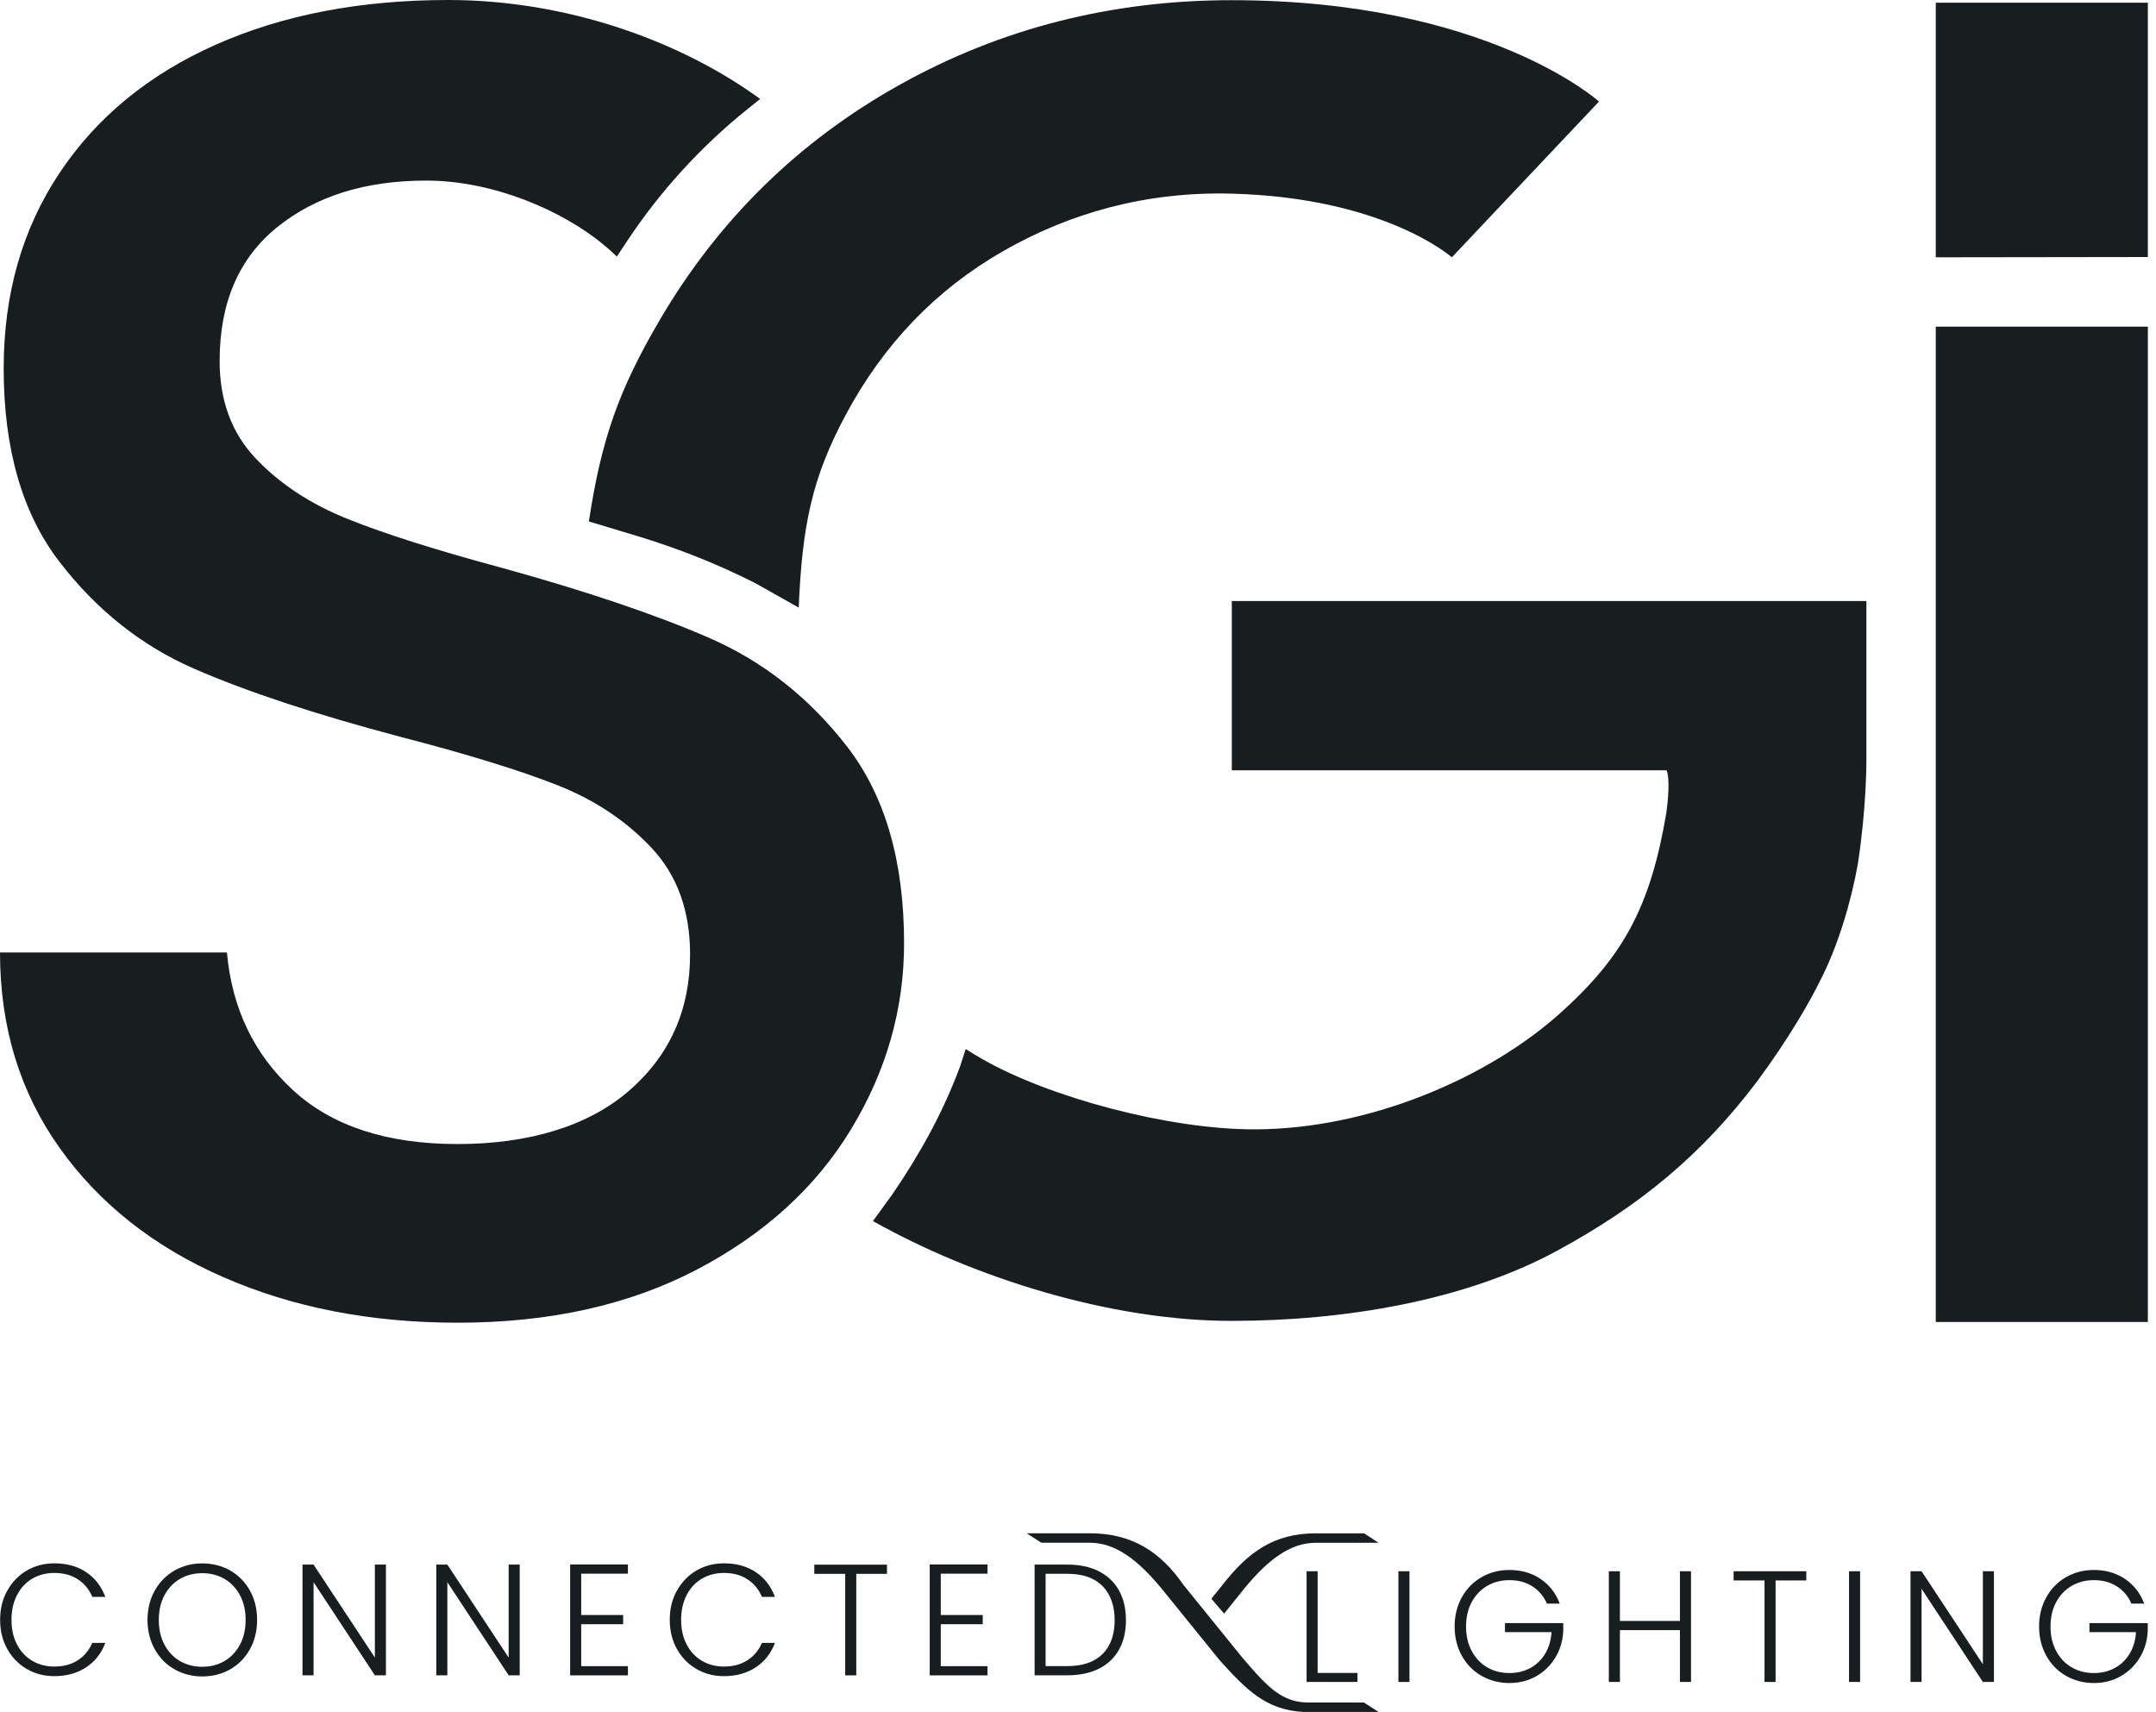
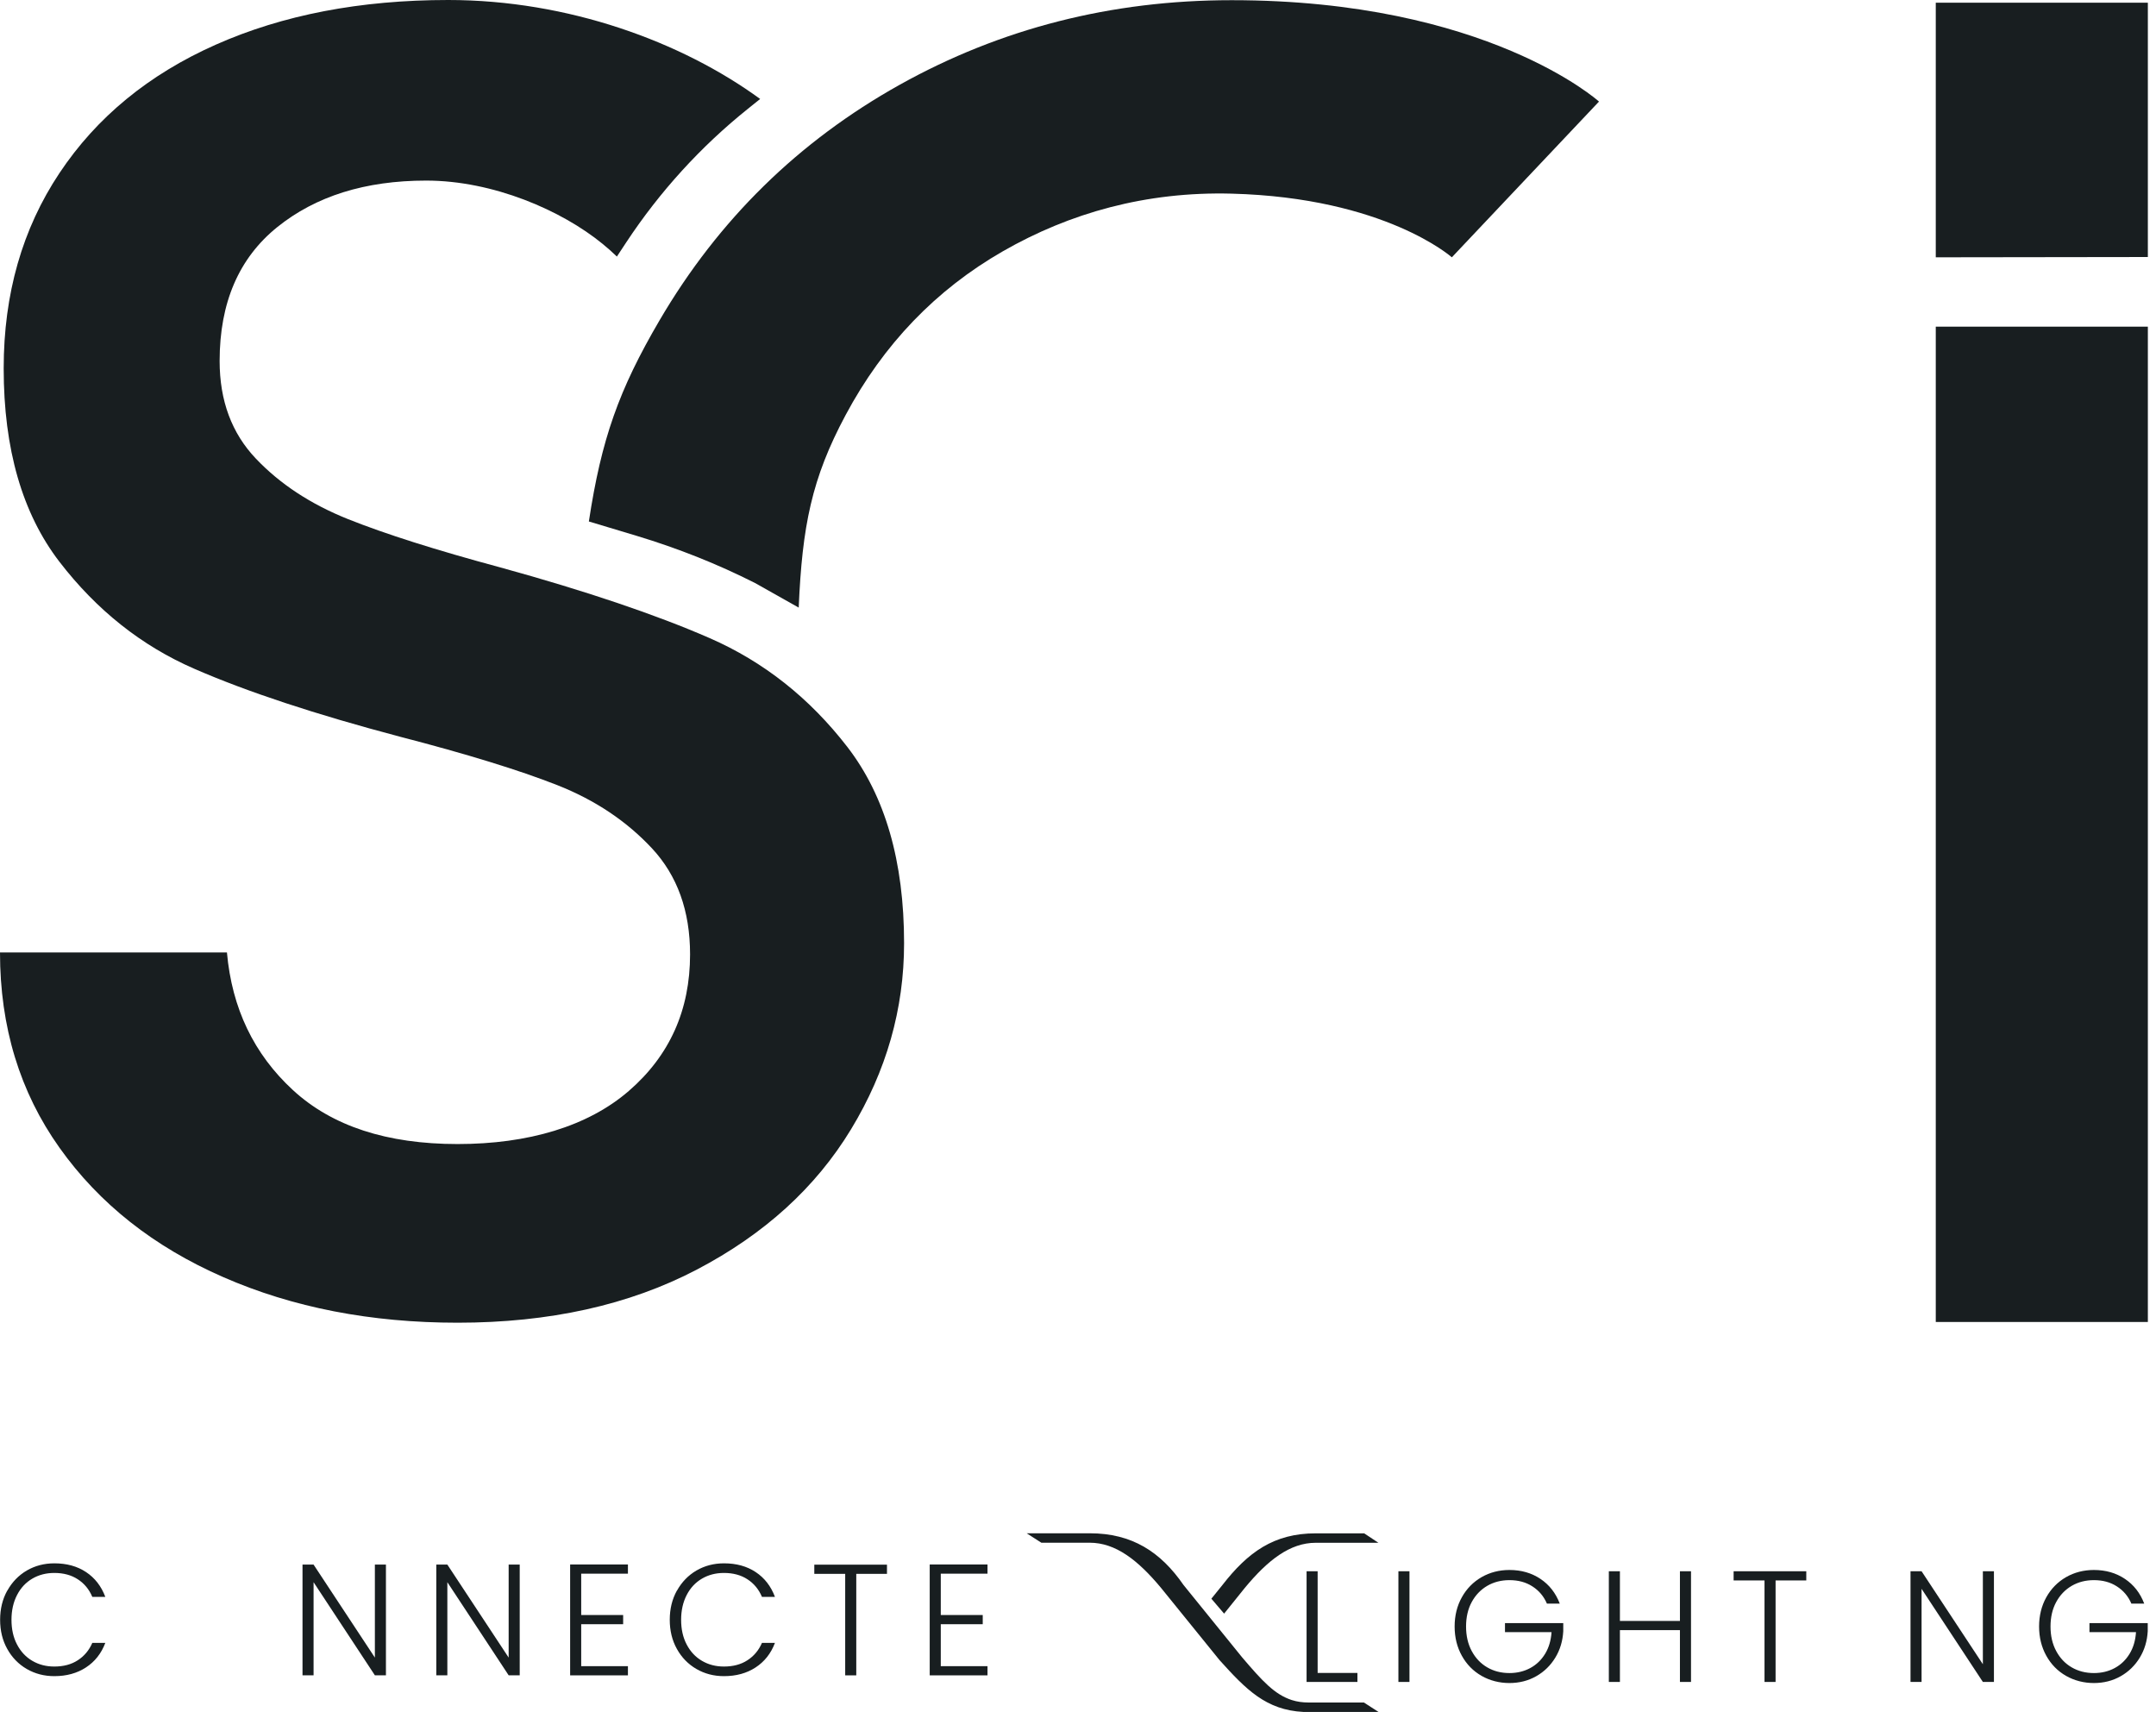
<svg xmlns="http://www.w3.org/2000/svg" width="199" height="158" viewBox="0 0 199 158" fill="none">
  <path d="M56.959 23.698C56.541 23.29 56.089 22.889 55.615 22.504C51.837 19.412 45.515 16.667 39.333 16.667C33.725 16.667 29.144 18.101 25.595 20.958C22.046 23.82 20.272 27.939 20.272 33.318C20.272 36.983 21.388 39.985 23.62 42.329C25.852 44.678 28.686 46.536 32.118 47.909C35.555 49.282 40.242 50.771 46.196 52.373C54.091 54.549 60.531 56.725 65.508 58.896C70.485 61.072 74.72 64.42 78.213 68.939C81.701 73.465 83.447 79.497 83.447 87.052C83.447 93.123 81.818 98.842 78.554 104.221C75.289 109.606 70.541 113.919 64.303 117.183C58.064 120.447 50.71 122.077 42.24 122.077C34.227 122.077 27.018 120.676 20.607 117.869C14.195 115.068 9.162 111.09 5.496 105.934C1.83 100.784 0 94.774 0 87.906H20.947C21.404 93.056 23.436 97.291 27.04 100.611C30.645 103.931 35.711 105.588 42.234 105.588C48.757 105.588 54.253 103.959 58.031 100.695C61.808 97.43 63.694 93.223 63.694 88.079C63.694 84.072 62.517 80.808 60.173 78.291C57.824 75.775 54.906 73.827 51.419 72.455C47.926 71.082 43.093 69.592 36.911 67.991C29.127 65.932 22.799 63.845 17.939 61.725C13.074 59.61 8.928 56.318 5.491 51.854C2.059 47.39 0.34 41.442 0.34 33.998C0.34 27.129 2.059 21.12 5.491 15.97C8.922 10.819 13.732 6.869 19.915 4.124C26.097 1.378 33.251 0 41.375 0C52.434 0 62.924 3.85 70.162 9.134L69.029 10.044C64.676 13.531 60.899 17.683 57.824 22.336L56.937 23.681L56.959 23.698Z" fill="#181E20" />
  <path d="M54.354 48.121C55.509 40.527 57.116 35.979 60.888 29.545C66.323 20.272 73.705 13.04 83.034 7.828C92.364 2.622 102.575 0.017 113.679 0.017C137.248 0.017 147.588 9.374 147.588 9.374L134.006 23.748C134.006 23.748 127.841 18.246 113.679 17.872C105.783 17.666 98.742 19.647 92.559 23.195C86.377 26.744 81.539 31.783 78.051 38.306C74.915 44.159 74.045 48.562 73.721 56.078L69.698 53.812C66.194 52.038 62.545 50.598 58.784 49.46L54.343 48.126L54.354 48.121Z" fill="#181E20" />
-   <path d="M89.15 96.828C89.641 97.14 90.138 97.442 90.645 97.732C96.828 101.281 107.842 104.232 115.744 104.232C126.39 104.232 137.354 99.473 143.995 93.519C149.898 88.229 152.348 83.615 153.81 74.994C154.239 71.78 153.826 71.093 153.826 71.093H113.696V55.47H172.268V70.329C172.268 70.329 172.279 74.592 171.475 79.77C170.845 83.269 169.628 87.42 167.915 90.673C167.095 92.353 165.103 95.868 162.168 99.824C157.085 106.548 151.438 111.241 143.76 115.414C135.234 120.051 124.085 121.909 113.673 121.909C102.452 121.909 89.847 117.909 80.573 112.697L82.348 110.253C84.887 106.542 87.013 102.731 88.586 98.502L89.139 96.817L89.15 96.828Z" fill="#181E20" />
  <path d="M198.248 30.148V122.01H178.673V30.148H198.248Z" fill="#181E20" />
  <path d="M198.248 0.251V23.721L178.673 23.748V0.251H198.248Z" fill="#181E20" />
  <path d="M127.233 158H120.297C116.865 157.821 115.029 155.952 112.569 153.223L107.167 146.555C105.025 143.978 102.966 142.382 100.577 142.382H96.119L94.763 141.511H100.583C104.467 141.511 107.117 143.208 109.243 146.288L114.644 152.956C116.53 155.171 117.652 156.387 119.225 156.901C119.722 157.062 120.241 157.129 120.76 157.129H125.888L127.238 158H127.233Z" fill="#181E20" />
  <path d="M112.987 148.927L114.89 146.561C117.021 143.983 119.069 142.388 121.441 142.388H127.227L125.916 141.517H121.441C117.574 141.517 115.18 143.264 112.825 146.293L111.81 147.549L112.982 148.922L112.987 148.927Z" fill="#181E20" />
  <path d="M0.675 146.807C1.116 146.014 1.713 145.395 2.472 144.949C3.231 144.508 4.079 144.285 5.016 144.285C6.155 144.285 7.131 144.552 7.946 145.094C8.76 145.635 9.352 146.399 9.72 147.381H8.52C8.23 146.69 7.784 146.148 7.181 145.758C6.584 145.367 5.859 145.172 5.011 145.172C4.263 145.172 3.588 145.345 2.985 145.696C2.383 146.048 1.914 146.55 1.574 147.209C1.233 147.867 1.06 148.631 1.06 149.496C1.06 150.361 1.228 151.126 1.574 151.778C1.914 152.431 2.383 152.933 2.985 153.285C3.588 153.637 4.257 153.81 5.011 153.81C5.859 153.81 6.584 153.62 7.181 153.229C7.778 152.844 8.225 152.309 8.52 151.628H9.72C9.352 152.604 8.755 153.358 7.935 153.893C7.114 154.429 6.143 154.697 5.011 154.697C4.073 154.697 3.225 154.474 2.466 154.033C1.707 153.592 1.105 152.973 0.67 152.186C0.229 151.399 0.011 150.501 0.011 149.496C0.011 148.492 0.229 147.594 0.67 146.801L0.675 146.807Z" fill="#181E20" />
-   <path d="M16.098 154.06C15.328 153.62 14.72 153 14.279 152.202C13.838 151.41 13.615 150.512 13.615 149.507C13.615 148.503 13.838 147.605 14.279 146.812C14.72 146.02 15.328 145.4 16.098 144.954C16.868 144.513 17.727 144.29 18.67 144.29C19.613 144.29 20.489 144.513 21.259 144.954C22.029 145.395 22.632 146.014 23.073 146.812C23.514 147.605 23.731 148.503 23.731 149.507C23.731 150.512 23.514 151.41 23.073 152.202C22.632 152.995 22.029 153.614 21.259 154.06C20.489 154.501 19.625 154.724 18.67 154.724C17.716 154.724 16.868 154.501 16.098 154.06ZM20.712 153.307C21.315 152.956 21.795 152.453 22.147 151.795C22.498 151.137 22.671 150.378 22.671 149.507C22.671 148.637 22.498 147.878 22.147 147.225C21.795 146.572 21.321 146.07 20.712 145.718C20.104 145.367 19.429 145.194 18.665 145.194C17.9 145.194 17.225 145.367 16.617 145.718C16.009 146.07 15.534 146.572 15.183 147.225C14.831 147.878 14.658 148.637 14.658 149.507C14.658 150.378 14.831 151.137 15.183 151.795C15.534 152.453 16.009 152.956 16.617 153.307C17.225 153.659 17.9 153.832 18.665 153.832C19.429 153.832 20.104 153.659 20.712 153.307Z" fill="#181E20" />
  <path d="M35.622 154.619H34.601L28.943 146.026V154.619H27.922V144.402H28.943L34.601 152.984V144.402H35.622V154.619Z" fill="#181E20" />
  <path d="M47.97 154.619H46.949L41.291 146.026V154.619H40.27V144.402H41.291L46.949 152.984V144.402H47.97V154.619Z" fill="#181E20" />
  <path d="M53.645 145.239V149.055H57.517V149.904H53.645V153.776H57.958V154.624H52.624V144.391H57.958V145.239H53.645Z" fill="#181E20" />
  <path d="M62.483 146.807C62.924 146.014 63.521 145.395 64.28 144.949C65.039 144.508 65.887 144.285 66.825 144.285C67.963 144.285 68.939 144.552 69.754 145.094C70.569 145.635 71.16 146.399 71.528 147.381H70.329C70.039 146.69 69.592 146.148 68.99 145.758C68.393 145.367 67.667 145.172 66.819 145.172C66.071 145.172 65.396 145.345 64.794 145.696C64.191 146.048 63.722 146.55 63.382 147.209C63.041 147.867 62.868 148.631 62.868 149.496C62.868 150.361 63.036 151.126 63.382 151.778C63.722 152.431 64.191 152.933 64.794 153.285C65.396 153.637 66.066 153.81 66.819 153.81C67.667 153.81 68.393 153.62 68.99 153.229C69.587 152.844 70.033 152.309 70.329 151.628H71.528C71.16 152.604 70.563 153.358 69.743 153.893C68.923 154.429 67.952 154.697 66.819 154.697C65.882 154.697 65.034 154.474 64.275 154.033C63.516 153.592 62.913 152.973 62.478 152.186C62.037 151.399 61.819 150.501 61.819 149.496C61.819 148.492 62.037 147.594 62.478 146.801L62.483 146.807Z" fill="#181E20" />
  <path d="M81.868 144.408V145.256H79.034V154.624H78.012V145.256H75.161V144.408H81.868Z" fill="#181E20" />
  <path d="M86.834 145.239V149.055H90.707V149.904H86.834V153.776H91.147V154.624H85.813V144.391H91.147V145.239H86.834Z" fill="#181E20" />
-   <path d="M101.426 145.022C102.235 145.429 102.854 146.021 103.284 146.791C103.713 147.561 103.925 148.476 103.925 149.536C103.925 150.596 103.713 151.494 103.284 152.259C102.854 153.023 102.235 153.609 101.426 154.011C100.616 154.413 99.646 154.619 98.518 154.619H95.494V144.402H98.518C99.651 144.402 100.616 144.609 101.426 145.016V145.022ZM101.766 152.655C102.514 151.907 102.882 150.869 102.882 149.536C102.882 148.202 102.508 147.142 101.766 146.383C101.018 145.63 99.936 145.25 98.513 145.25H96.51V153.771H98.513C99.936 153.771 101.018 153.397 101.766 152.655Z" fill="#181E20" />
  <path d="M121.619 154.401H125.291V155.232H120.598V145.016H121.619V154.401Z" fill="#181E20" />
  <path d="M130.095 145.016V155.232H129.074V145.016H130.095Z" fill="#181E20" />
  <path d="M142.778 147.995C142.488 147.32 142.041 146.796 141.439 146.411C140.842 146.026 140.133 145.836 139.324 145.836C138.565 145.836 137.884 146.009 137.276 146.36C136.674 146.712 136.194 147.209 135.842 147.856C135.491 148.503 135.318 149.256 135.318 150.116C135.318 150.975 135.491 151.728 135.842 152.381C136.194 153.034 136.668 153.536 137.276 153.888C137.879 154.239 138.56 154.412 139.324 154.412C140.033 154.412 140.674 154.256 141.244 153.949C141.813 153.642 142.27 153.201 142.616 152.632C142.962 152.063 143.157 151.399 143.208 150.635H138.911V149.803H144.29V150.551C144.24 151.449 144 152.258 143.559 152.984C143.118 153.709 142.533 154.284 141.796 154.702C141.059 155.121 140.234 155.333 139.318 155.333C138.403 155.333 137.516 155.11 136.746 154.669C135.976 154.228 135.368 153.609 134.927 152.811C134.486 152.018 134.263 151.12 134.263 150.116C134.263 149.111 134.486 148.213 134.927 147.421C135.368 146.628 135.976 146.009 136.746 145.562C137.516 145.122 138.375 144.898 139.318 144.898C140.412 144.898 141.366 145.172 142.181 145.719C143.001 146.266 143.593 147.024 143.967 148.001H142.767L142.778 147.995Z" fill="#181E20" />
  <path d="M156.081 145.016V155.232H155.059V150.45H149.519V155.232H148.497V145.016H149.519V149.602H155.059V145.016H156.081Z" fill="#181E20" />
  <path d="M166.721 145.016V145.864H163.887V155.232H162.866V145.864H160.014V145.016H166.721Z" fill="#181E20" />
-   <path d="M171.687 145.016V155.232H170.666V145.016H171.687Z" fill="#181E20" />
  <path d="M184.041 155.232H183.02L177.362 146.639V155.232H176.341V145.016H177.362L183.02 153.597V145.016H184.041V155.232Z" fill="#181E20" />
  <path d="M196.724 147.995C196.434 147.32 195.988 146.796 195.385 146.411C194.788 146.026 194.08 145.836 193.27 145.836C192.512 145.836 191.831 146.009 191.223 146.36C190.62 146.712 190.14 147.209 189.789 147.856C189.437 148.503 189.264 149.256 189.264 150.116C189.264 150.975 189.437 151.728 189.789 152.381C190.14 153.034 190.614 153.536 191.223 153.888C191.825 154.239 192.506 154.412 193.27 154.412C193.979 154.412 194.621 154.256 195.19 153.949C195.759 153.642 196.217 153.201 196.563 152.632C196.909 152.063 197.104 151.399 197.154 150.635H192.858V149.803H198.237V150.551C198.186 151.449 197.946 152.258 197.506 152.984C197.065 153.709 196.479 154.284 195.742 154.702C195.006 155.121 194.18 155.333 193.265 155.333C192.35 155.333 191.463 155.11 190.693 154.669C189.923 154.228 189.314 153.609 188.873 152.811C188.433 152.018 188.209 151.12 188.209 150.116C188.209 149.111 188.433 148.213 188.873 147.421C189.314 146.628 189.923 146.009 190.693 145.562C191.463 145.122 192.322 144.898 193.265 144.898C194.359 144.898 195.313 145.172 196.127 145.719C196.948 146.266 197.539 147.024 197.913 148.001H196.713L196.724 147.995Z" fill="#181E20" />
</svg>